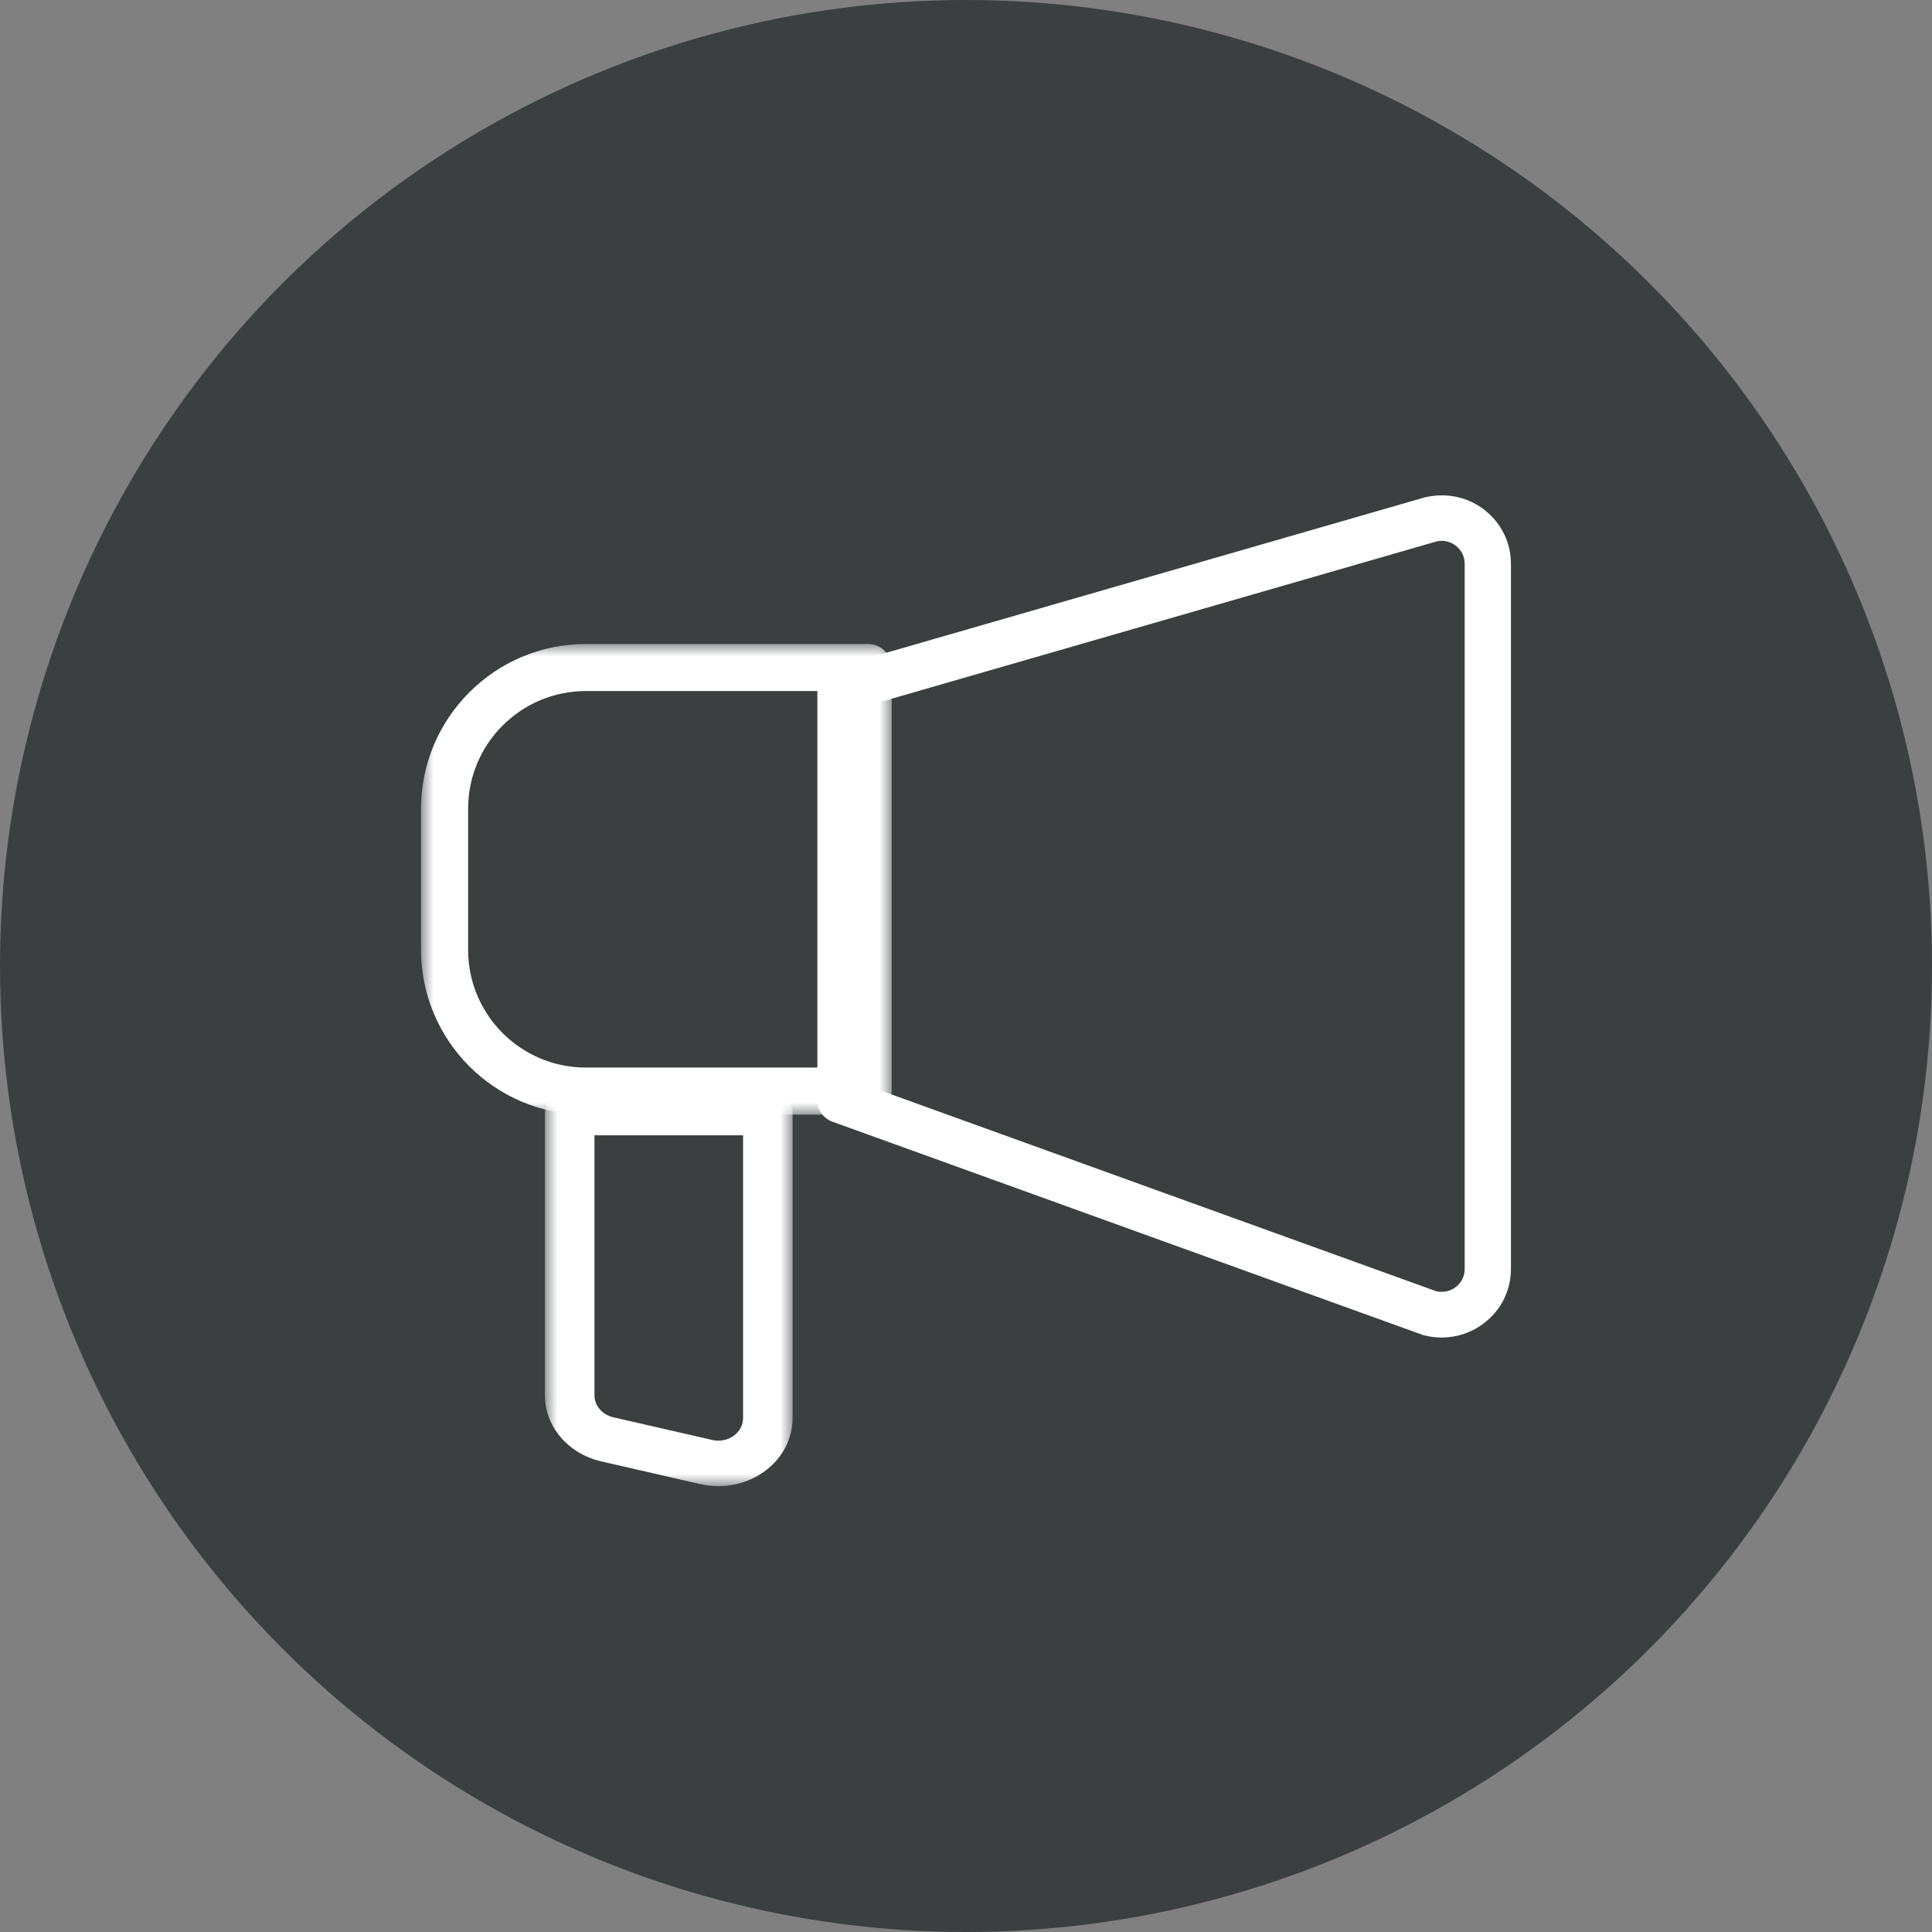
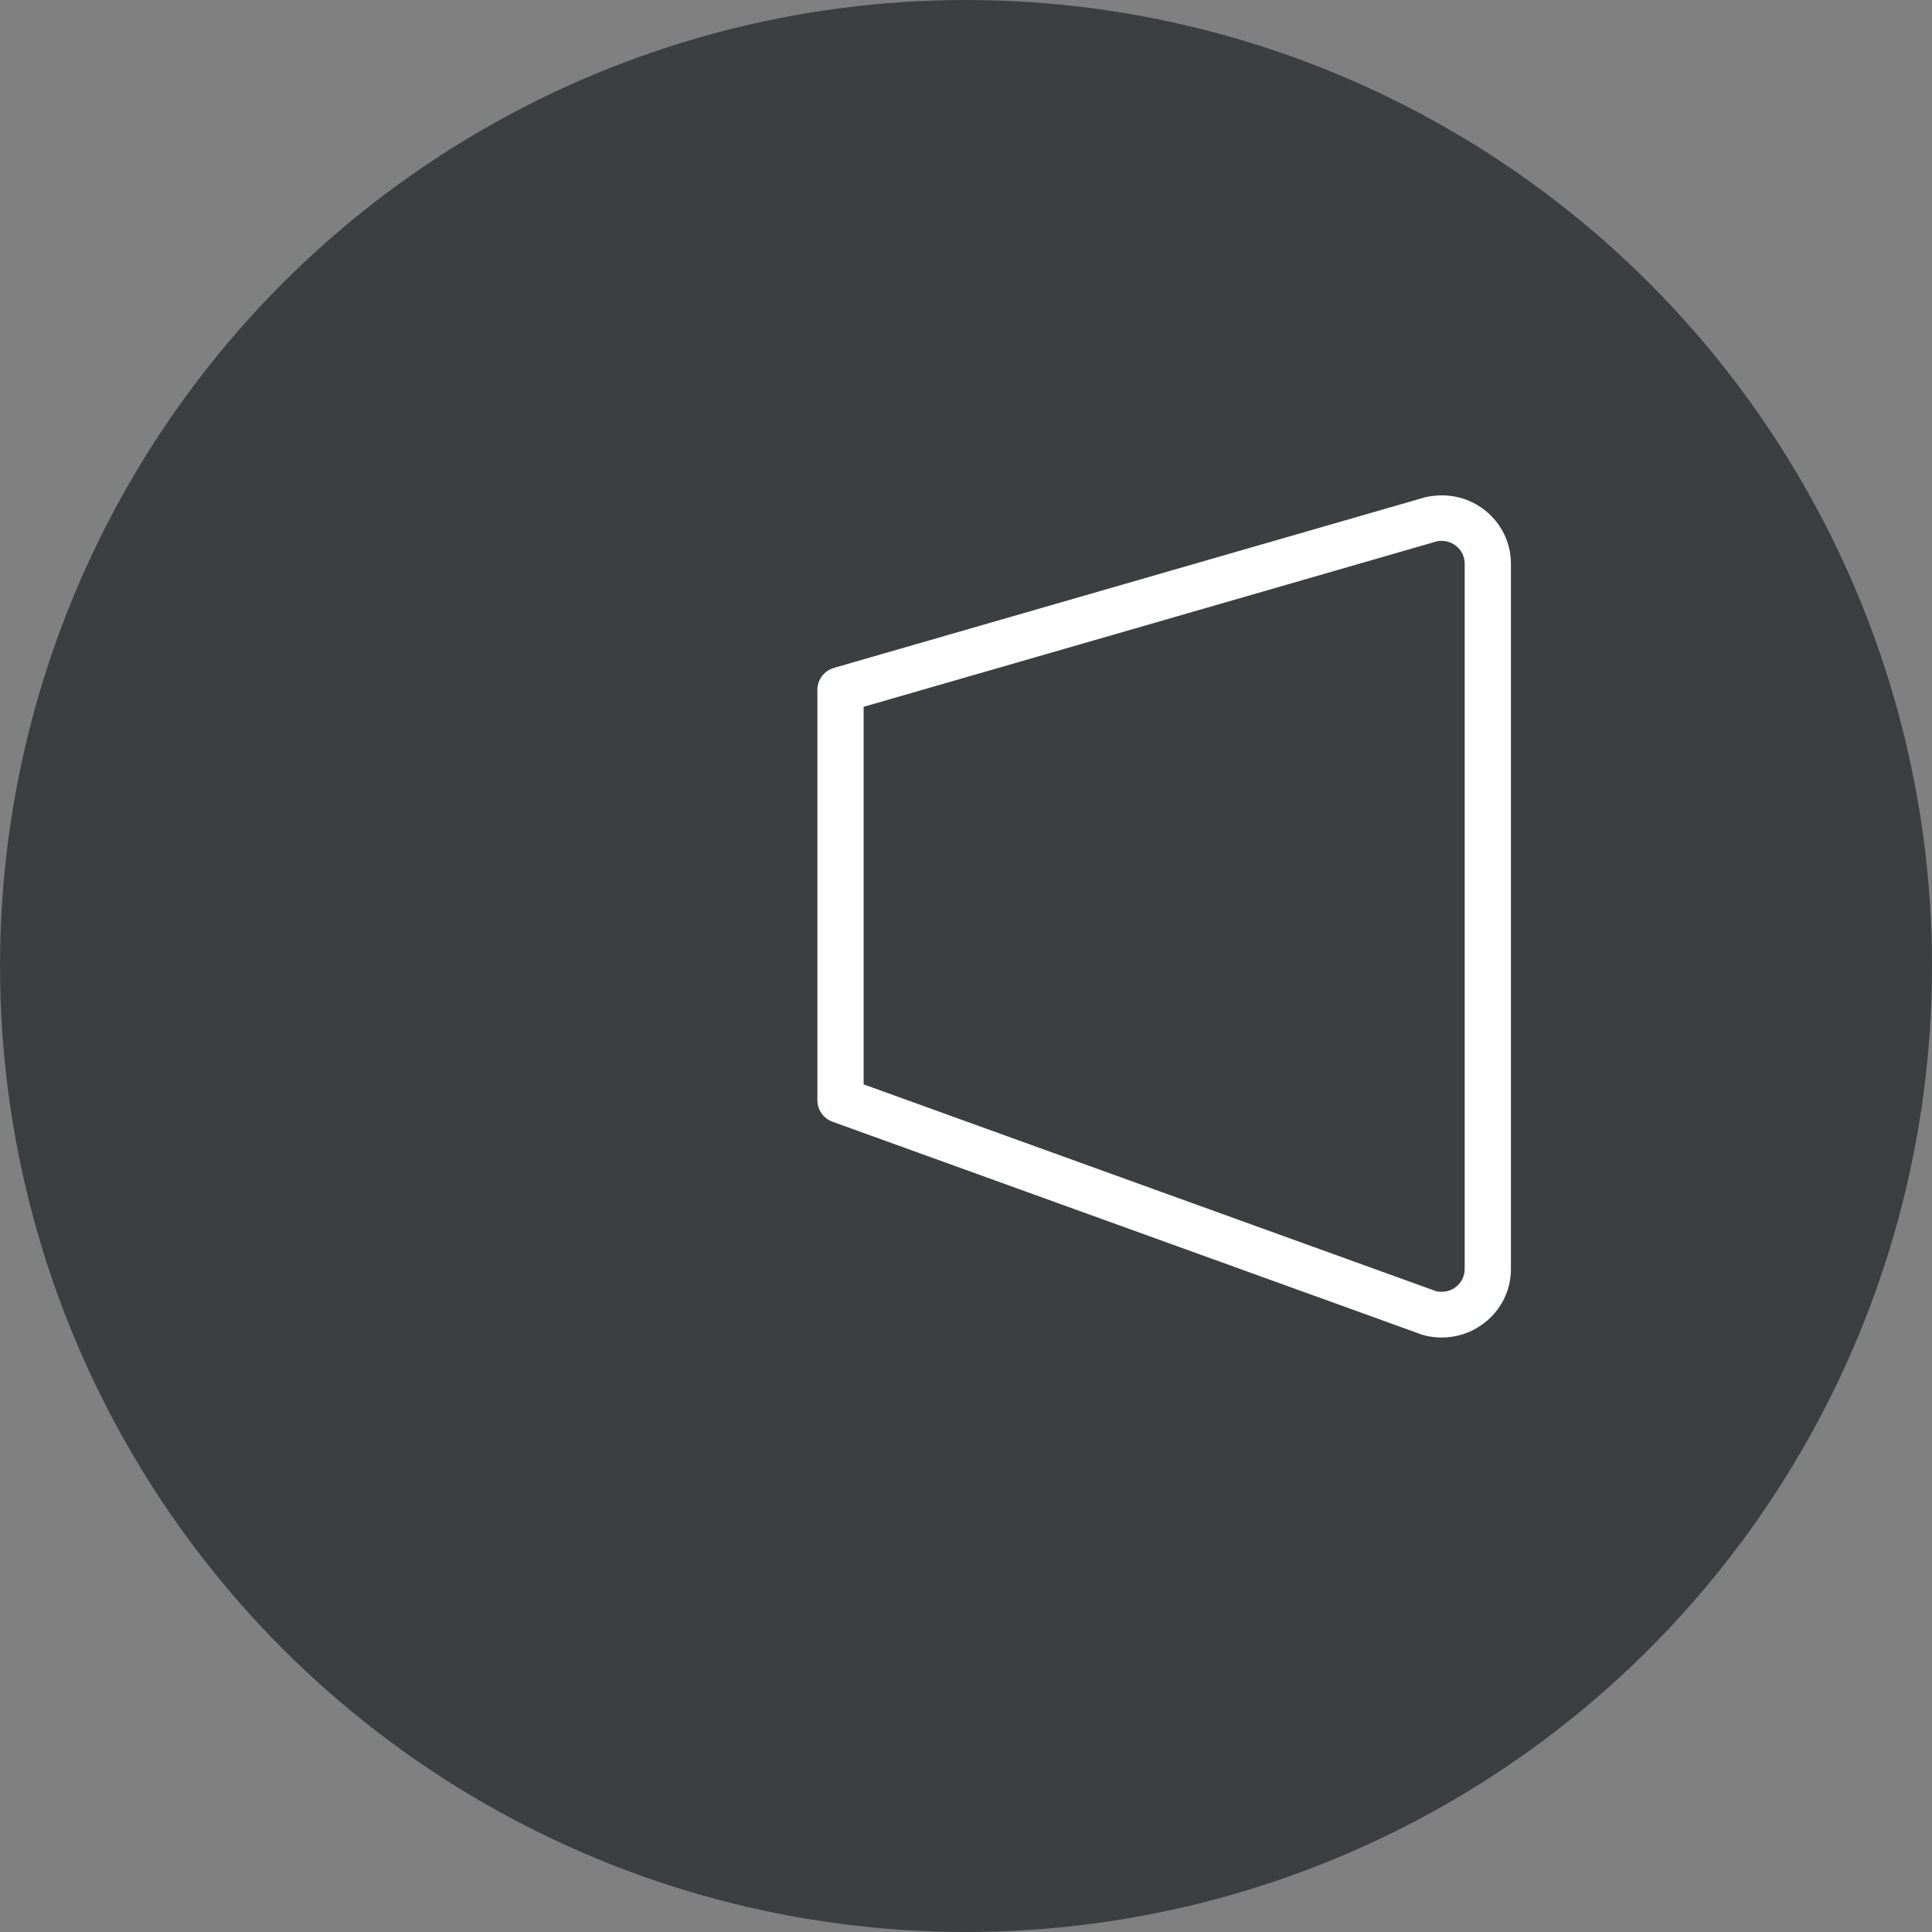
<svg xmlns="http://www.w3.org/2000/svg" xmlns:xlink="http://www.w3.org/1999/xlink" width="78px" height="78px" viewBox="0 0 78 78" version="1.1">
  <rect x="0" y="0" width="78" height="78" fill="#808080" stroke="none" />
  <title>758CF44B-07A6-446D-86BE-AC9776F1D321</title>
  <defs>
-     <polygon id="path-1" points="0 0 10 0 10 16 0 16" />
    <polygon id="path-3" points="0 0 19 0 19 19 0 19" />
  </defs>
  <g id="Digital-Advertising" stroke="none" stroke-width="1" fill="none" fill-rule="evenodd">
    <g id="Digital-Advertising-desktop-(with-pics)" transform="translate(-674, -308)">
      <g id="Group-10" transform="translate(674, 308)">
        <circle id="Oval" fill="#3B3F40" cx="39" cy="39" r="39" />
        <g id="Group-9" transform="translate(17, 20)">
          <path d="M40.993,32.134 C41.263,32.189 41.547,32.134 41.769,31.965 C42.001,31.79 42.133,31.523 42.133,31.235 L42.133,2.758 C42.133,2.478 42.008,2.217 41.788,2.042 C41.568,1.865 41.28,1.795 41.004,1.857 L17.867,8.536 L17.867,23.779 L40.993,32.134 Z M41.206,34 C40.965,34 40.72,33.969 40.479,33.906 C40.451,33.899 40.425,33.889 40.399,33.88 L16.612,25.288 C16.245,25.155 16,24.809 16,24.422 L16,7.845 C16,7.438 16.274,7.077 16.672,6.963 L40.547,0.073 C41.452,-0.123 42.303,0.082 42.962,0.61 C43.621,1.137 44,1.92 44,2.758 L44,31.235 C44,32.099 43.601,32.899 42.906,33.425 C42.41,33.803 41.814,34 41.206,34 L41.206,34 Z" id="Fill-1" fill="#FFFFFF" />
          <g id="Group-5" transform="translate(5, 24)">
            <mask id="mask-2" fill="white">
              <use xlink:href="#path-1" />
            </mask>
            <g id="Clip-4" />
            <path d="M2,1.835 L2,12.329 C2,12.751 2.312,13.116 2.758,13.219 L6.758,14.136 L6.76,14.136 C7.05,14.206 7.37,14.145 7.616,13.971 C7.86,13.797 8,13.531 8,13.246 L8,1.835 L2,1.835 Z M7.008,16 C6.764,16 6.518,15.973 6.274,15.918 L2.274,15 C0.936,14.692 0,13.593 0,12.329 L0,0.917 C0,0.411 0.448,0 1,0 L9,0 C9.552,0 10,0.411 10,0.917 L10,13.246 C10,14.101 9.578,14.892 8.846,15.417 C8.31,15.8 7.666,16 7.008,16 L7.008,16 Z" id="Fill-3" fill="#FFFFFF" mask="url(#mask-2)" />
          </g>
          <g id="Group-8" transform="translate(0, 6)">
            <mask id="mask-4" fill="white">
              <use xlink:href="#path-3" />
            </mask>
            <g id="Clip-7" />
-             <path d="M6.65,1.9 C4.029,1.9 1.899,4.03 1.899,6.65 L1.899,12.35 C1.899,14.97 4.029,17.1 6.65,17.1 L17.1,17.1 L17.1,1.9 L6.65,1.9 Z M18.05,19 L6.65,19 C2.982,19 -0.001,16.017 -0.001,12.35 L-0.001,6.65 C-0.001,2.983 2.982,0 6.65,0 L18.05,0 C18.574,0 19,0.426 19,0.95 L19,18.05 C19,18.574 18.574,19 18.05,19 L18.05,19 Z" id="Fill-6" fill="#FFFFFF" mask="url(#mask-4)" />
          </g>
        </g>
      </g>
    </g>
  </g>
</svg>